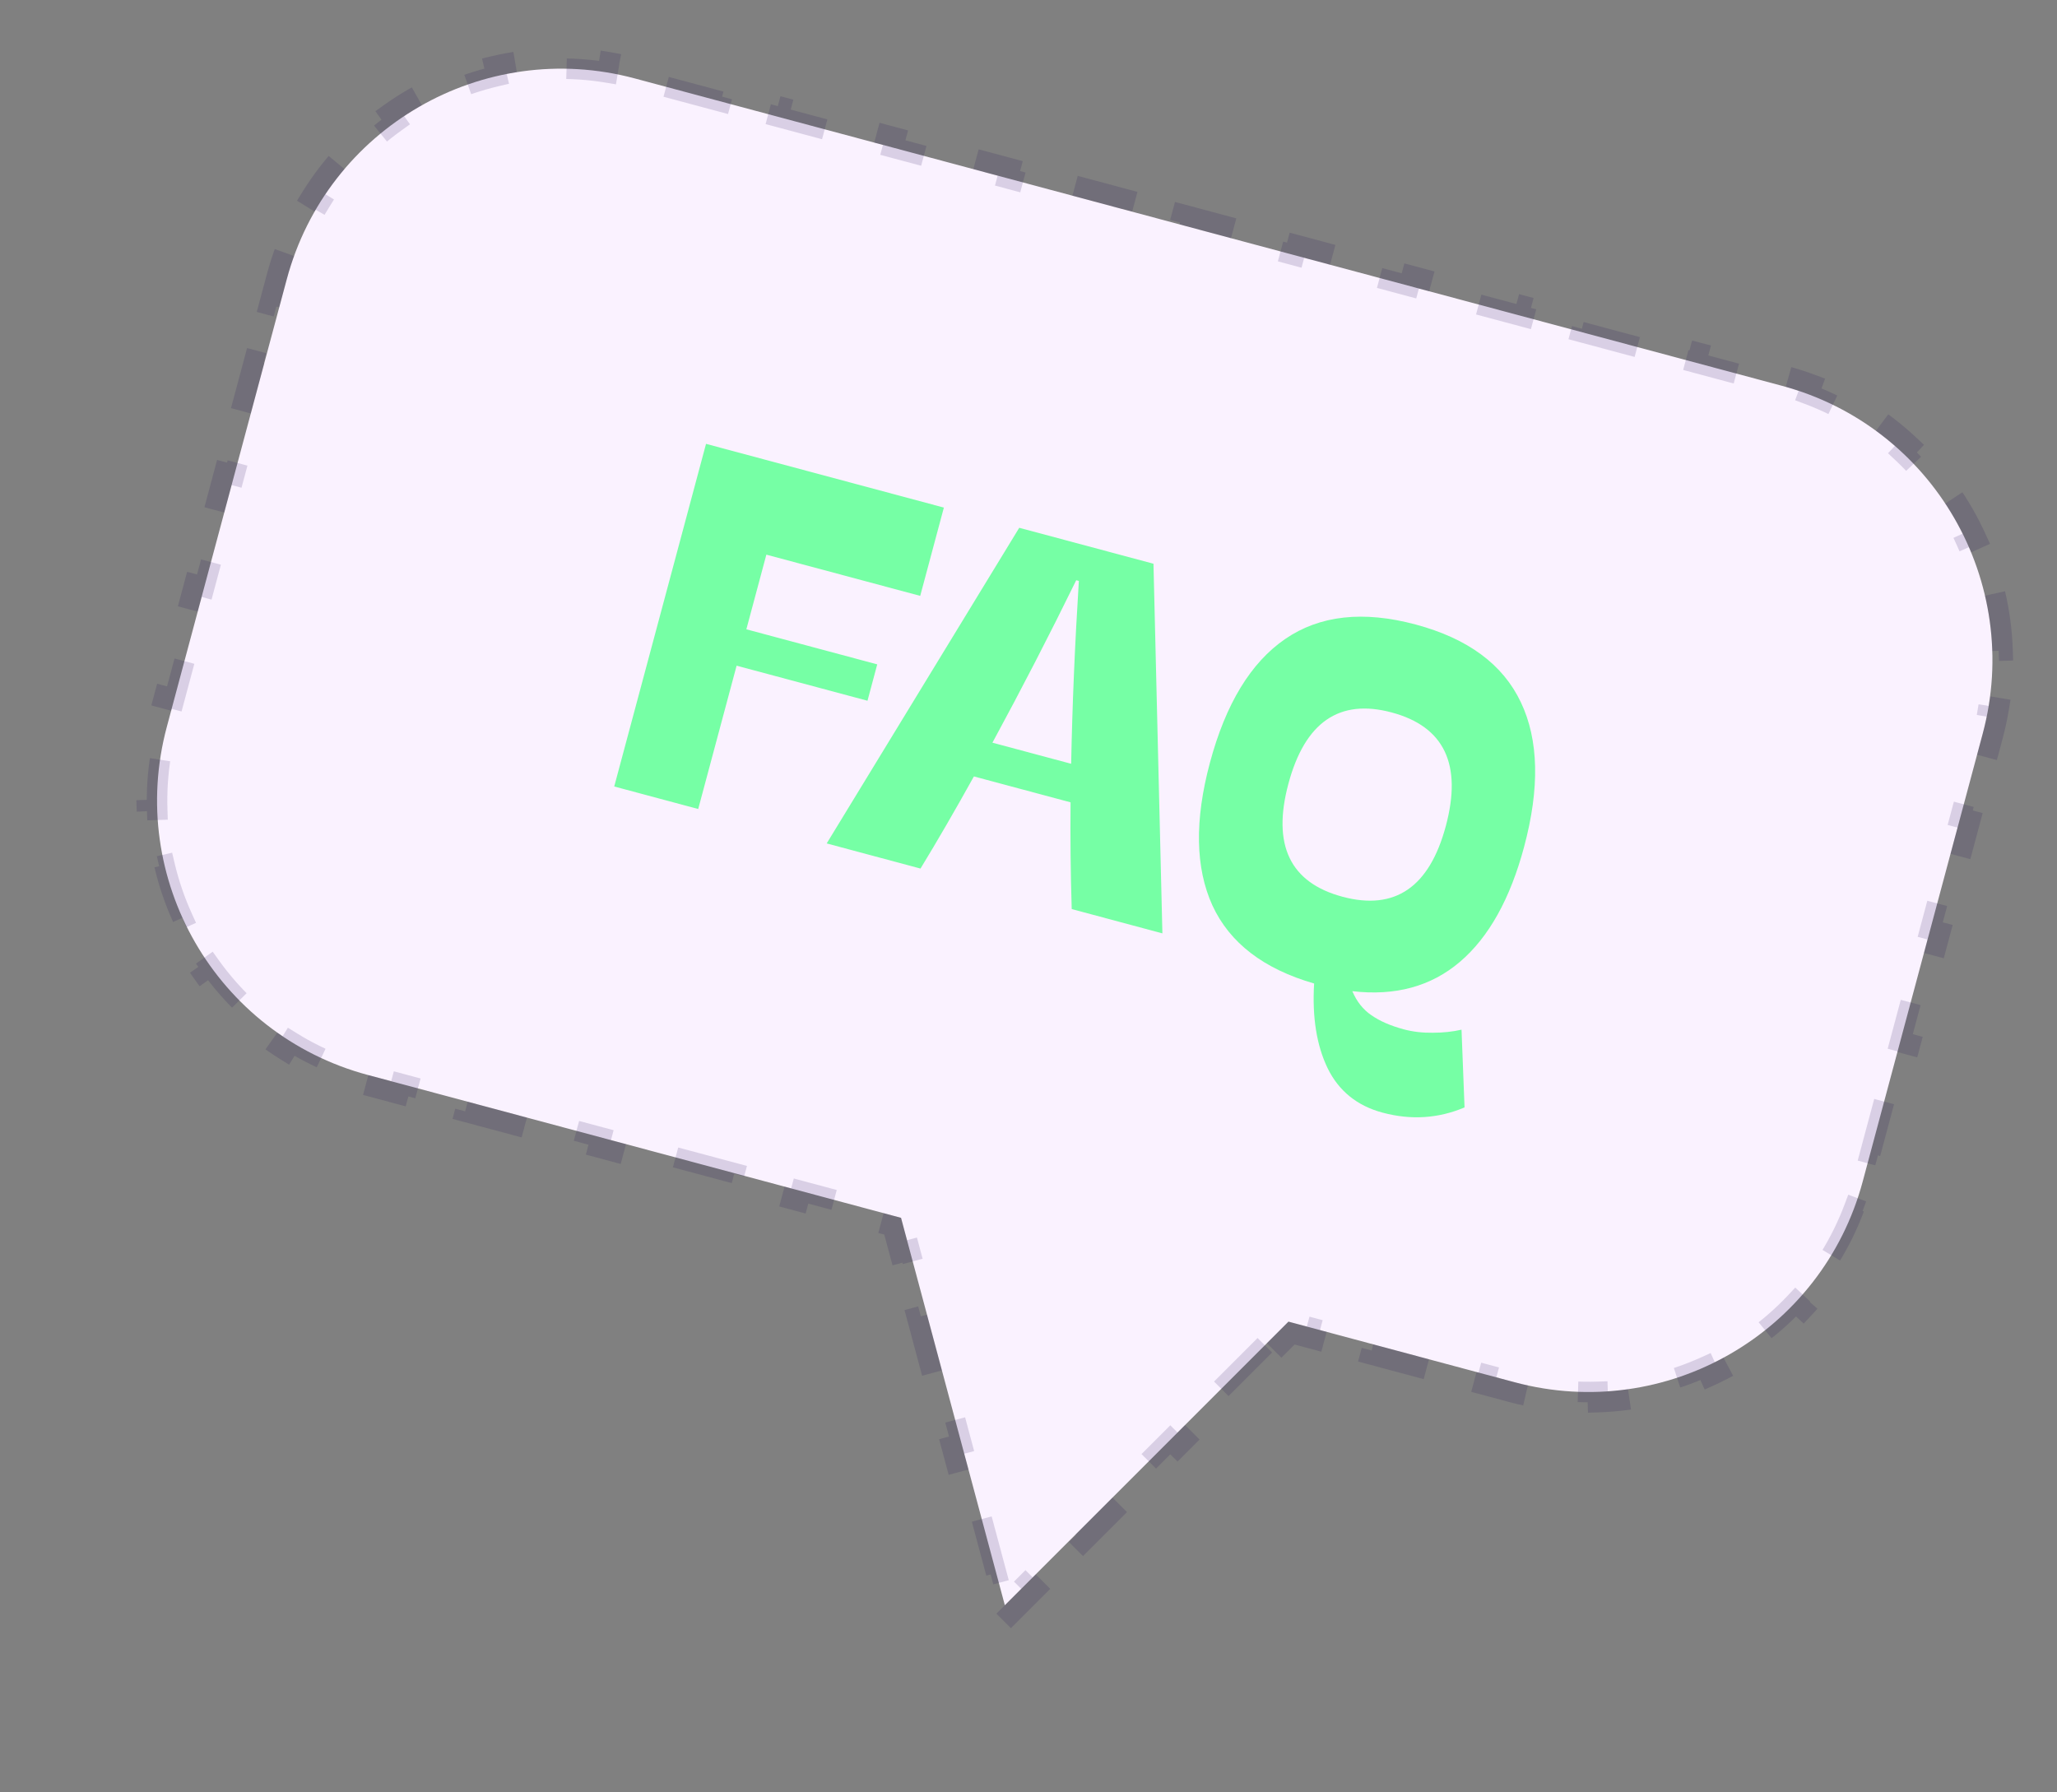
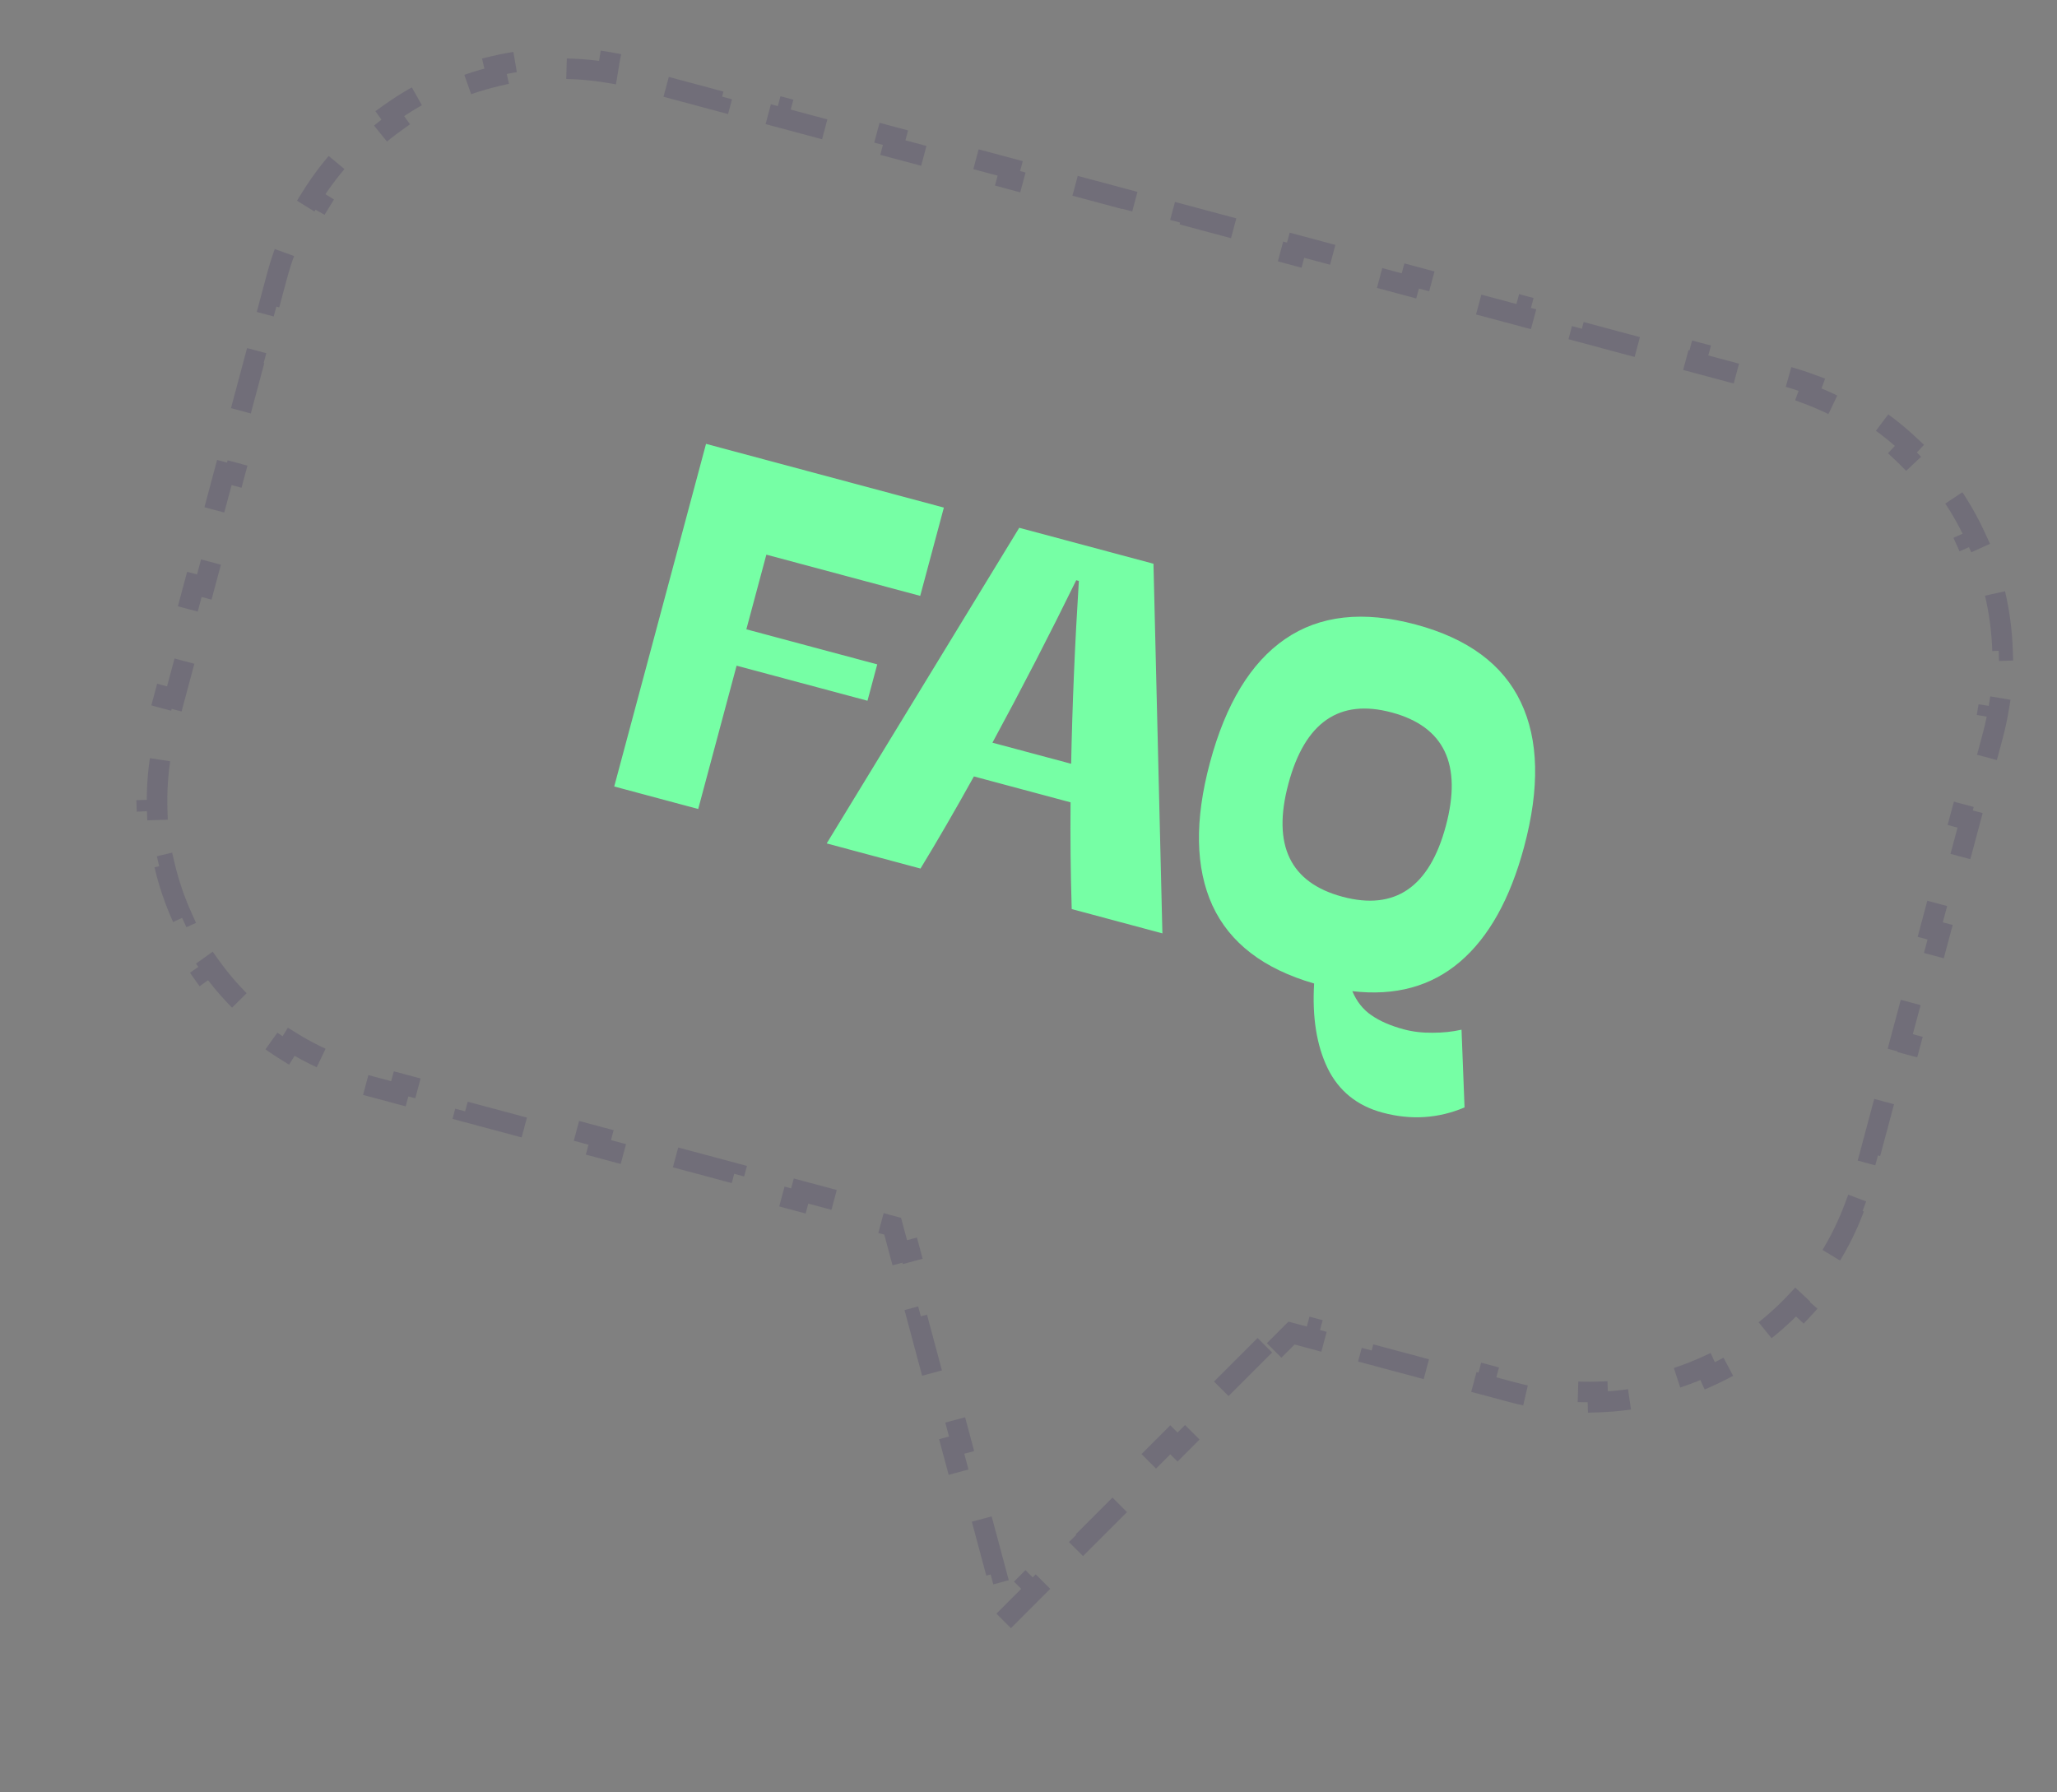
<svg xmlns="http://www.w3.org/2000/svg" width="381" height="332" viewBox="0 0 381 332" fill="none">
  <rect x="0" y="0" width="381" height="332" fill="#808080" stroke="none" />
-   <path d="M330.017 71.45C358.096 78.974 374.76 107.836 367.236 135.915L345.023 218.814C337.499 246.893 308.638 263.556 280.559 256.032L238.65 244.803L186.119 297.333L166.891 225.575L68.115 199.108C40.036 191.584 23.373 162.723 30.896 134.644L53.109 51.745C60.633 23.666 89.495 7.002 117.573 14.526L330.017 71.45Z" fill="#FAF2FF" />
  <path d="M234.272 249.18L225.517 257.935L226.86 259.278L218.105 268.033L216.762 266.69L208.007 275.446L209.35 276.789L200.595 285.544L199.252 284.201L190.497 292.956L191.839 294.299L187.462 298.676L185.136 301.002L184.284 297.825L182.682 291.845L184.517 291.354L181.312 279.394L179.478 279.885L176.273 267.926L178.107 267.434L174.903 255.474L173.068 255.966L169.864 244.006L171.698 243.515L168.494 231.555L166.659 232.047L165.341 227.126L160.226 225.755L160.718 223.921L148.371 220.613L147.879 222.447L135.532 219.139L136.024 217.304L123.677 213.996L123.185 215.83L110.838 212.522L111.33 210.687L98.983 207.379L98.491 209.214L86.144 205.905L86.635 204.071L74.288 200.762L73.797 202.597L67.623 200.943C65.882 200.476 64.182 199.93 62.527 199.309L63.194 197.531C59.916 196.301 56.821 194.769 53.935 192.976L52.932 194.589C49.87 192.686 47.034 190.5 44.451 188.076L45.75 186.691C43.227 184.323 40.952 181.72 38.953 178.927L37.408 180.032C35.33 177.128 33.539 174.026 32.063 170.774L33.793 169.989C32.374 166.862 31.256 163.59 30.468 160.221L28.618 160.653C27.811 157.204 27.336 153.655 27.219 150.052L29.117 149.99C29.007 146.594 29.227 143.148 29.802 139.694L27.928 139.382C28.218 137.639 28.595 135.894 29.062 134.152L30.45 128.971L32.285 129.462L35.061 119.1L33.227 118.609L36.003 108.246L37.838 108.738L40.614 98.375L38.78 97.884L41.556 87.521L43.391 88.013L46.168 77.651L44.333 77.159L47.11 66.797L48.944 67.288L51.721 56.926L49.886 56.434L51.275 51.253C51.741 49.512 52.287 47.812 52.908 46.157L54.686 46.824C55.916 43.545 57.448 40.451 59.242 37.564L57.628 36.562C59.531 33.5 61.717 30.664 64.141 28.081L65.526 29.38C67.894 26.856 70.498 24.582 73.29 22.583L72.185 21.038C75.089 18.96 78.191 17.169 81.443 15.693L82.228 17.423C85.355 16.003 88.627 14.886 91.996 14.098L91.564 12.248C95.013 11.441 98.562 10.966 102.165 10.849L102.227 12.747C105.623 12.637 109.069 12.857 112.524 13.432L112.835 11.558C114.579 11.848 116.324 12.225 118.065 12.692L123.376 14.115L122.885 15.949L133.507 18.796L133.998 16.961L144.62 19.807L144.129 21.642L154.751 24.488L155.243 22.653L165.865 25.5L165.373 27.334L175.996 30.18L176.487 28.346L187.109 31.192L186.618 33.026L197.24 35.873L197.731 34.038L208.354 36.884L207.862 38.719L218.484 41.565L218.976 39.731L229.598 42.577L229.106 44.411L239.729 47.258L240.22 45.423L250.842 48.269L250.351 50.104L260.973 52.95L261.465 51.115L272.087 53.962L271.595 55.796L282.217 58.642L282.709 56.808L293.331 59.654L292.84 61.489L303.462 64.335L303.953 62.5L314.576 65.347L314.084 67.181L324.706 70.027L325.198 68.193L330.509 69.616C332.25 70.082 333.95 70.629 335.605 71.249L334.938 73.027C338.217 74.257 341.311 75.789 344.198 77.583L345.2 75.97C348.262 77.872 351.098 80.058 353.681 82.483L352.382 83.868C354.906 86.235 357.18 88.839 359.179 91.632L360.724 90.526C362.802 93.43 364.593 96.532 366.069 99.784L364.339 100.569C365.759 103.697 366.876 106.968 367.665 110.338L369.514 109.905C370.321 113.354 370.797 116.904 370.913 120.506L369.015 120.568C369.125 123.965 368.905 127.411 368.33 130.865L370.204 131.176C369.914 132.92 369.537 134.665 369.07 136.406L367.682 141.587L365.848 141.096L363.071 151.458L364.905 151.95L362.129 162.312L360.294 161.821L357.518 172.183L359.352 172.675L356.576 183.037L354.741 182.545L351.965 192.908L353.799 193.399L351.023 203.762L349.188 203.27L346.411 213.632L348.246 214.124L346.858 219.305C346.391 221.047 345.845 222.746 345.224 224.401L343.446 223.734C342.216 227.013 340.684 230.107 338.891 232.994L340.504 233.996C338.601 237.058 336.415 239.894 333.991 242.478L332.606 241.178C330.238 243.702 327.635 245.977 324.842 247.976L325.947 249.52C323.043 251.599 319.941 253.39 316.689 254.865L315.905 253.136C312.777 254.555 309.505 255.672 306.136 256.461L306.568 258.31C303.119 259.118 299.57 259.593 295.967 259.71L295.905 257.811C292.509 257.921 289.063 257.701 285.609 257.127L285.297 259C283.554 258.71 281.809 258.333 280.067 257.867L274.829 256.463L275.32 254.629L264.843 251.821L264.351 253.656L253.874 250.848L254.366 249.014L243.888 246.206L243.397 248.041L239.217 246.921L235.615 250.523L234.272 249.18Z" stroke="#200952" stroke-opacity="0.15" stroke-width="3.798" stroke-dasharray="11.4 11.4" />
-   <path d="M130.772 82.215L174.825 94.019L170.443 110.372L141.946 102.737L138.241 116.564L162.483 123.06L160.678 129.796L136.436 123.301L129.323 149.848L113.767 145.679L130.772 82.215ZM198.504 168.385C198.298 161.711 198.227 155.121 198.292 148.615L180.387 143.817C176.898 150.103 173.6 155.79 170.495 160.88L153.122 156.225L188.785 97.759L213.648 104.421L215.301 172.886L198.504 168.385ZM198.401 141.472C198.613 130.635 199.088 119.346 199.827 107.606L199.34 107.475C194.437 117.498 189.264 127.528 183.82 137.565L198.401 141.472ZM271.265 205.124C266.407 207.179 261.349 207.502 256.09 206.093C251.362 204.826 247.966 202.079 245.9 197.852C243.864 193.633 243.031 188.407 243.403 182.173C234.055 179.478 227.778 174.661 224.57 167.722C221.4 160.76 221.244 151.947 224.102 141.281C227.024 130.378 231.667 122.74 238.033 118.365C244.436 113.969 252.498 113.073 262.218 115.678C271.88 118.267 278.369 123.062 281.687 130.062C285.012 137.034 285.215 145.97 282.293 156.873C279.712 166.505 275.753 173.598 270.416 178.153C265.079 182.708 258.434 184.522 250.48 183.594C251.294 185.522 252.478 187.011 254.033 188.061C255.581 189.141 257.581 190.009 260.033 190.667C261.688 191.11 263.469 191.318 265.376 191.291C267.275 191.293 269.052 191.104 270.705 190.724L271.265 205.124ZM238.639 145.176C235.599 156.521 238.939 163.497 248.66 166.101C258.381 168.706 264.761 164.335 267.801 152.99C270.857 141.585 267.51 134.576 257.76 131.964C248.068 129.367 241.695 133.771 238.639 145.176Z" fill="#76FFA5" />
+   <path d="M130.772 82.215L174.825 94.019L170.443 110.372L141.946 102.737L138.241 116.564L162.483 123.06L160.678 129.796L136.436 123.301L129.323 149.848L113.767 145.679L130.772 82.215ZM198.504 168.385C198.298 161.711 198.227 155.121 198.292 148.615L180.387 143.817C176.898 150.103 173.6 155.79 170.495 160.88L153.122 156.225L188.785 97.759L213.648 104.421L215.301 172.886ZM198.401 141.472C198.613 130.635 199.088 119.346 199.827 107.606L199.34 107.475C194.437 117.498 189.264 127.528 183.82 137.565L198.401 141.472ZM271.265 205.124C266.407 207.179 261.349 207.502 256.09 206.093C251.362 204.826 247.966 202.079 245.9 197.852C243.864 193.633 243.031 188.407 243.403 182.173C234.055 179.478 227.778 174.661 224.57 167.722C221.4 160.76 221.244 151.947 224.102 141.281C227.024 130.378 231.667 122.74 238.033 118.365C244.436 113.969 252.498 113.073 262.218 115.678C271.88 118.267 278.369 123.062 281.687 130.062C285.012 137.034 285.215 145.97 282.293 156.873C279.712 166.505 275.753 173.598 270.416 178.153C265.079 182.708 258.434 184.522 250.48 183.594C251.294 185.522 252.478 187.011 254.033 188.061C255.581 189.141 257.581 190.009 260.033 190.667C261.688 191.11 263.469 191.318 265.376 191.291C267.275 191.293 269.052 191.104 270.705 190.724L271.265 205.124ZM238.639 145.176C235.599 156.521 238.939 163.497 248.66 166.101C258.381 168.706 264.761 164.335 267.801 152.99C270.857 141.585 267.51 134.576 257.76 131.964C248.068 129.367 241.695 133.771 238.639 145.176Z" fill="#76FFA5" />
</svg>